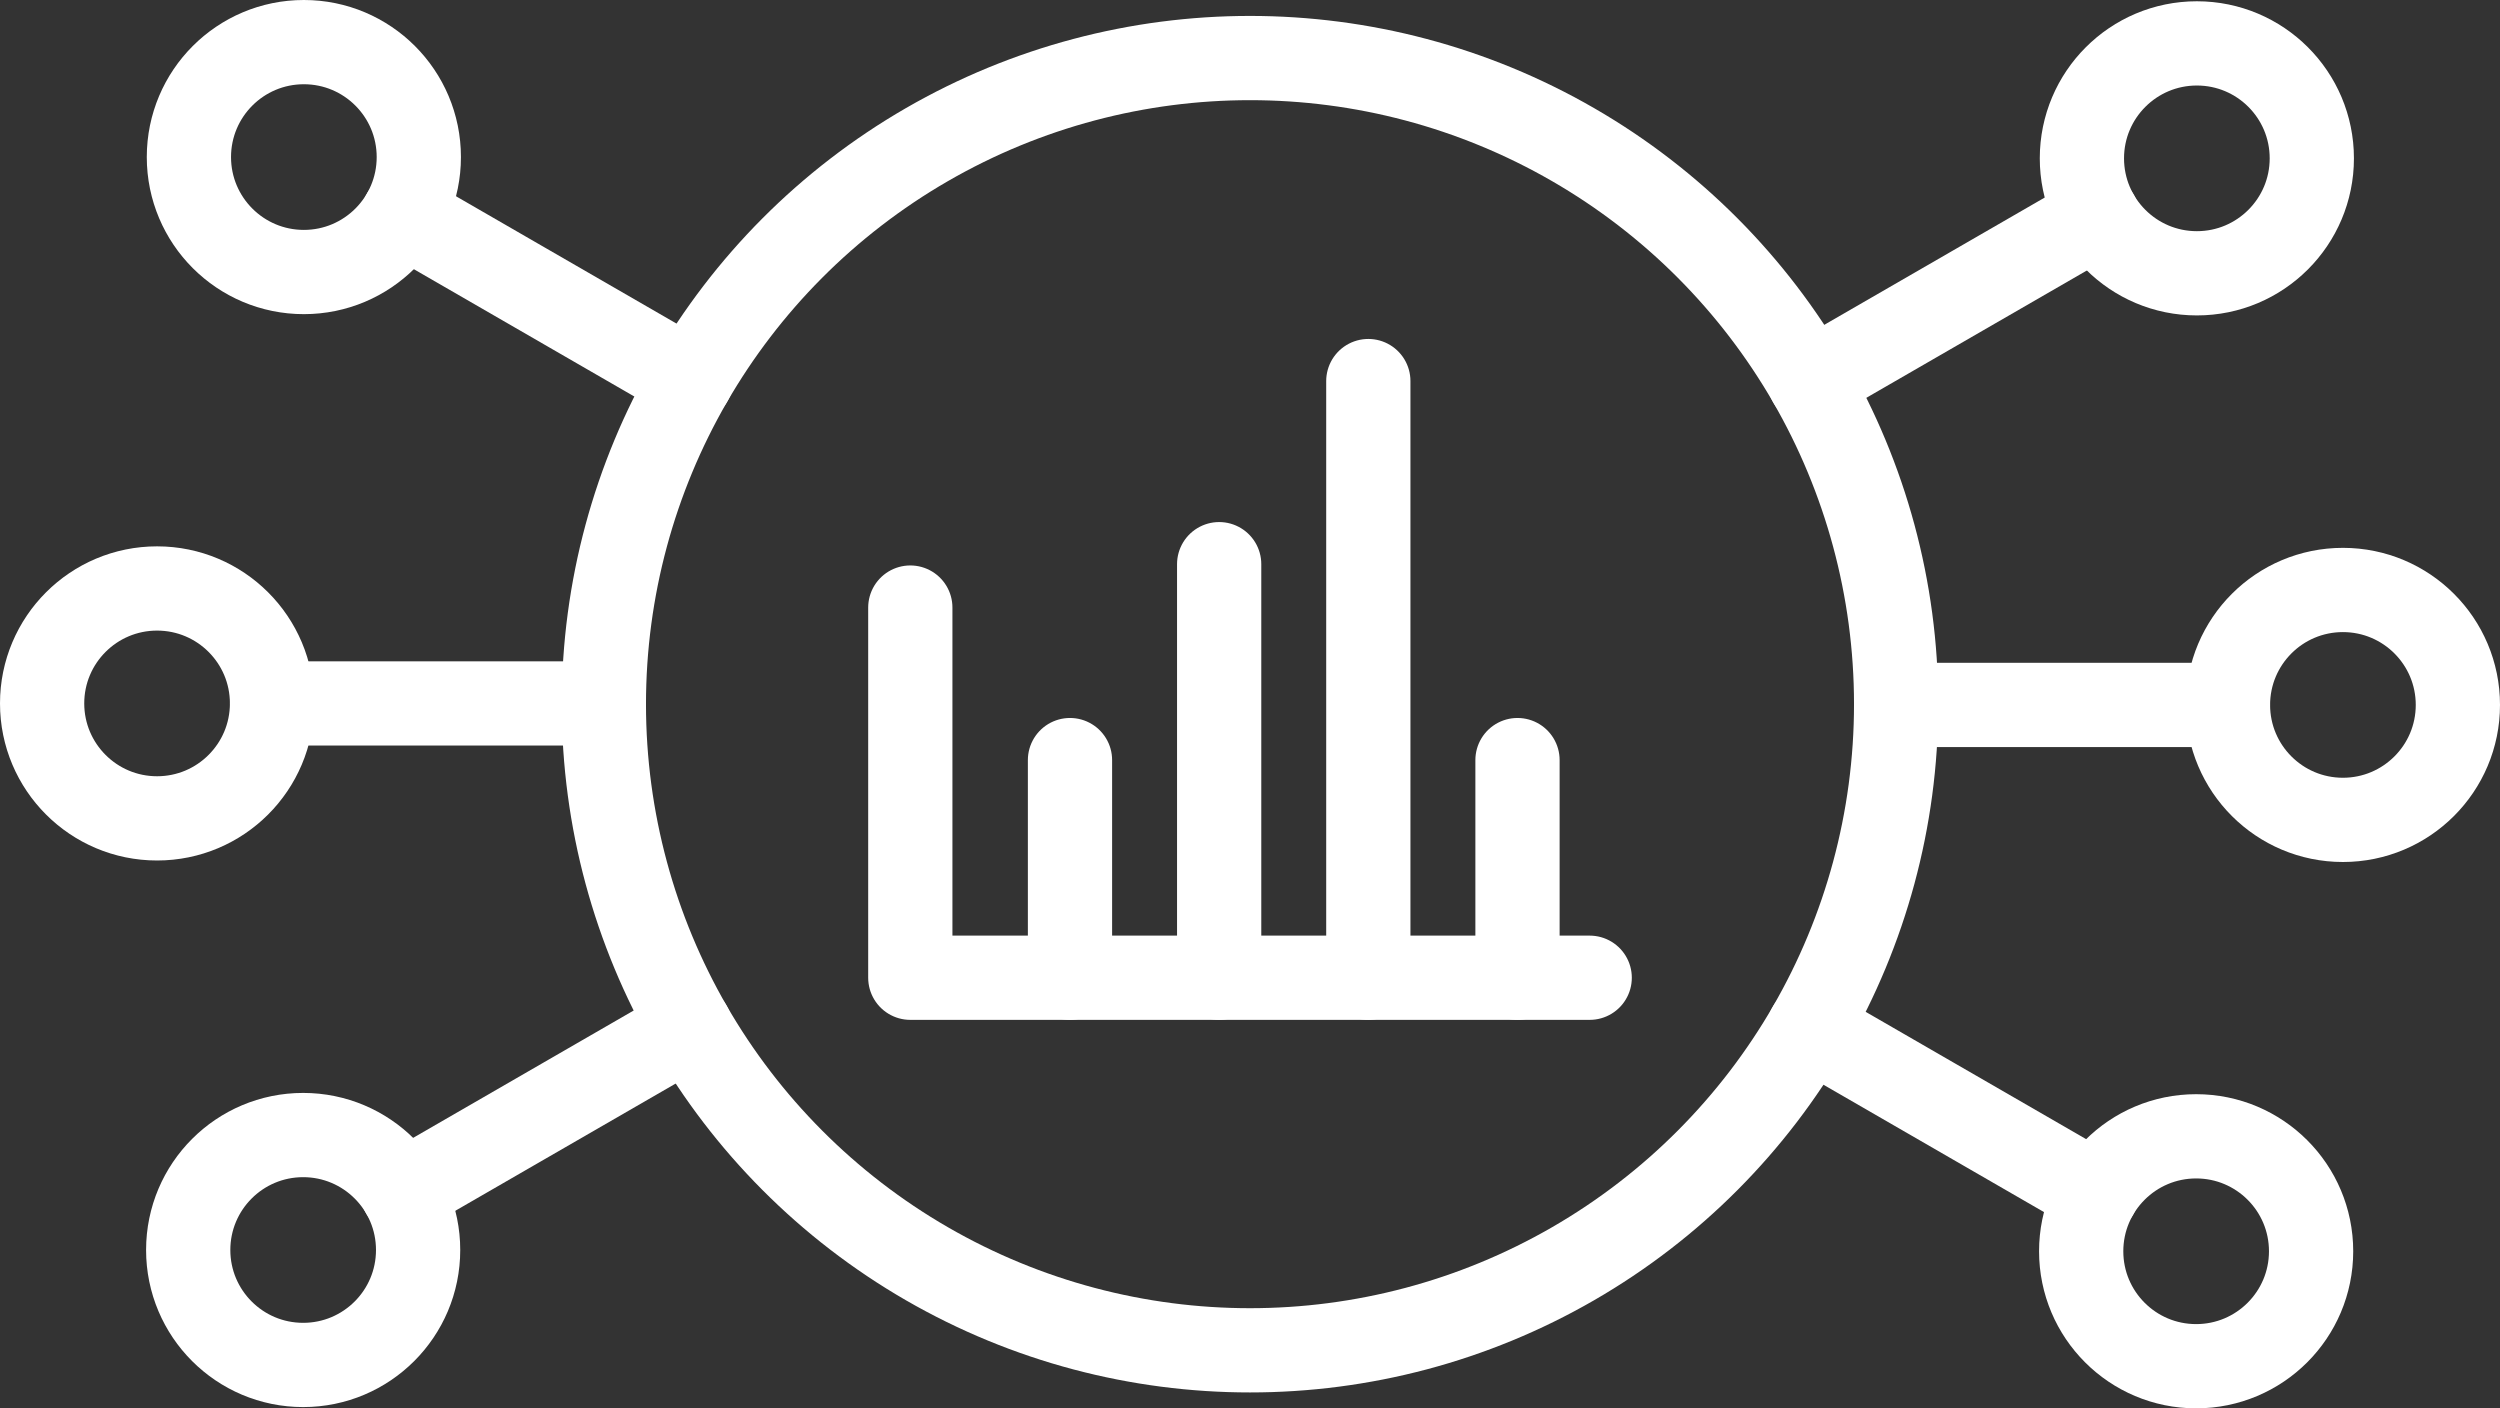
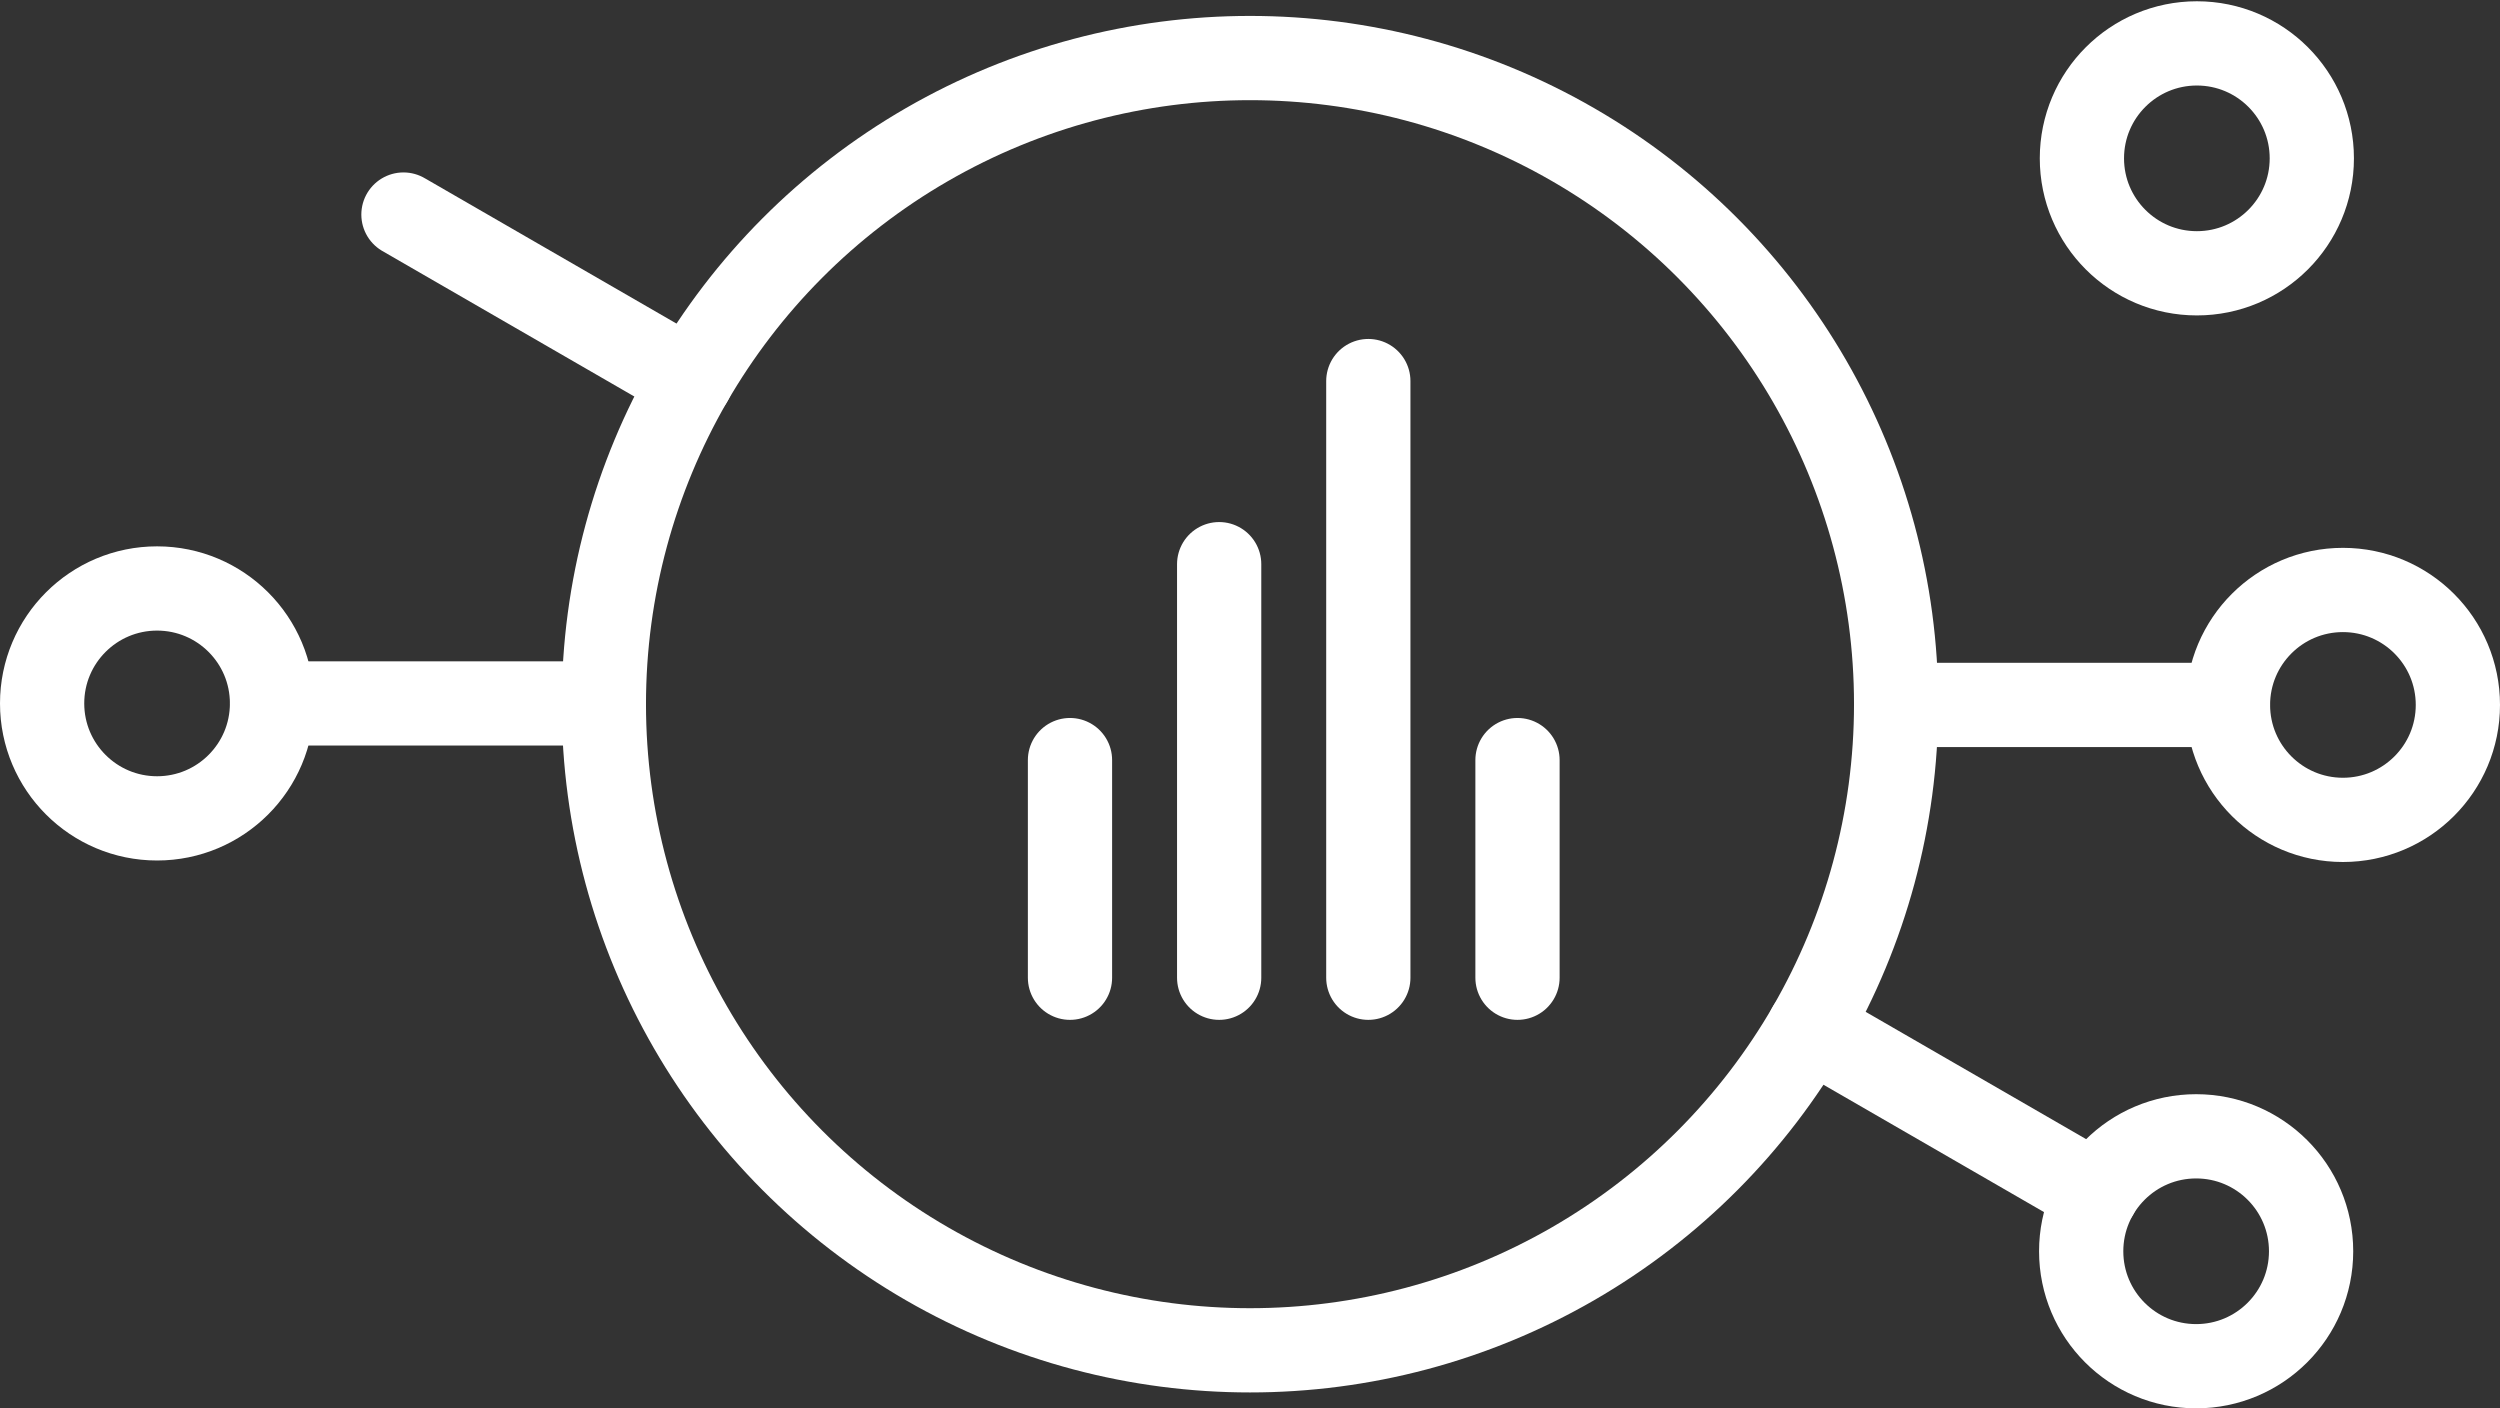
<svg xmlns="http://www.w3.org/2000/svg" width="118.048" height="66.501" viewBox="0 0 118.048 66.501">
  <rect x="0" y="0" width="118.048" height="66.501" fill="#333333" stroke="none" />
  <defs>
    <style>.a,.c{fill:none;stroke:#fff;}.b{clip-path:url(#a);}.c{stroke-linecap:round;stroke-linejoin:round;stroke-width:3.978px;}</style>
    <clipPath id="a">
      <rect class="a" width="118.048" height="66.501" transform="translate(0 0)" />
    </clipPath>
  </defs>
  <g transform="translate(0 0)">
    <g class="b">
      <circle class="c" cx="30.51" cy="30.51" r="30.51" transform="translate(28.514 2.741)" />
-       <circle class="c" cx="5.428" cy="5.428" r="5.428" transform="translate(8.92 1.989)" />
      <line class="c" x2="13.568" y2="7.835" transform="translate(19.051 10.131)" />
      <circle class="c" cx="5.428" cy="5.428" r="5.428" transform="translate(1.989 27.787)" />
      <line class="c" x2="15.667" transform="translate(12.847 33.215)" />
-       <circle class="c" cx="5.428" cy="5.428" r="5.428" transform="translate(8.887 53.596)" />
-       <line class="c" y1="7.835" x2="13.57" transform="translate(19.015 48.475)" />
      <circle class="c" cx="5.428" cy="5.428" r="5.428" transform="translate(98.272 53.656)" />
      <line class="c" x1="13.568" y1="7.835" transform="translate(85.429 48.535)" />
      <circle class="c" cx="5.428" cy="5.428" r="5.428" transform="translate(105.203 27.858)" />
      <line class="c" x1="15.667" transform="translate(89.534 33.286)" />
      <circle class="c" cx="5.428" cy="5.428" r="5.428" transform="translate(98.306 2.049)" />
-       <line class="c" x1="13.57" y2="7.835" transform="translate(85.463 10.191)" />
-       <path class="c" d="M42.984,28.689V46.168H75.064" />
      <line class="c" y1="10.277" transform="translate(50.524 35.891)" />
      <line class="c" y1="19.528" transform="translate(57.568 26.64)" />
      <line class="c" y1="28.174" transform="translate(64.611 17.994)" />
      <line class="c" y1="10.277" transform="translate(71.655 35.891)" />
    </g>
  </g>
</svg>